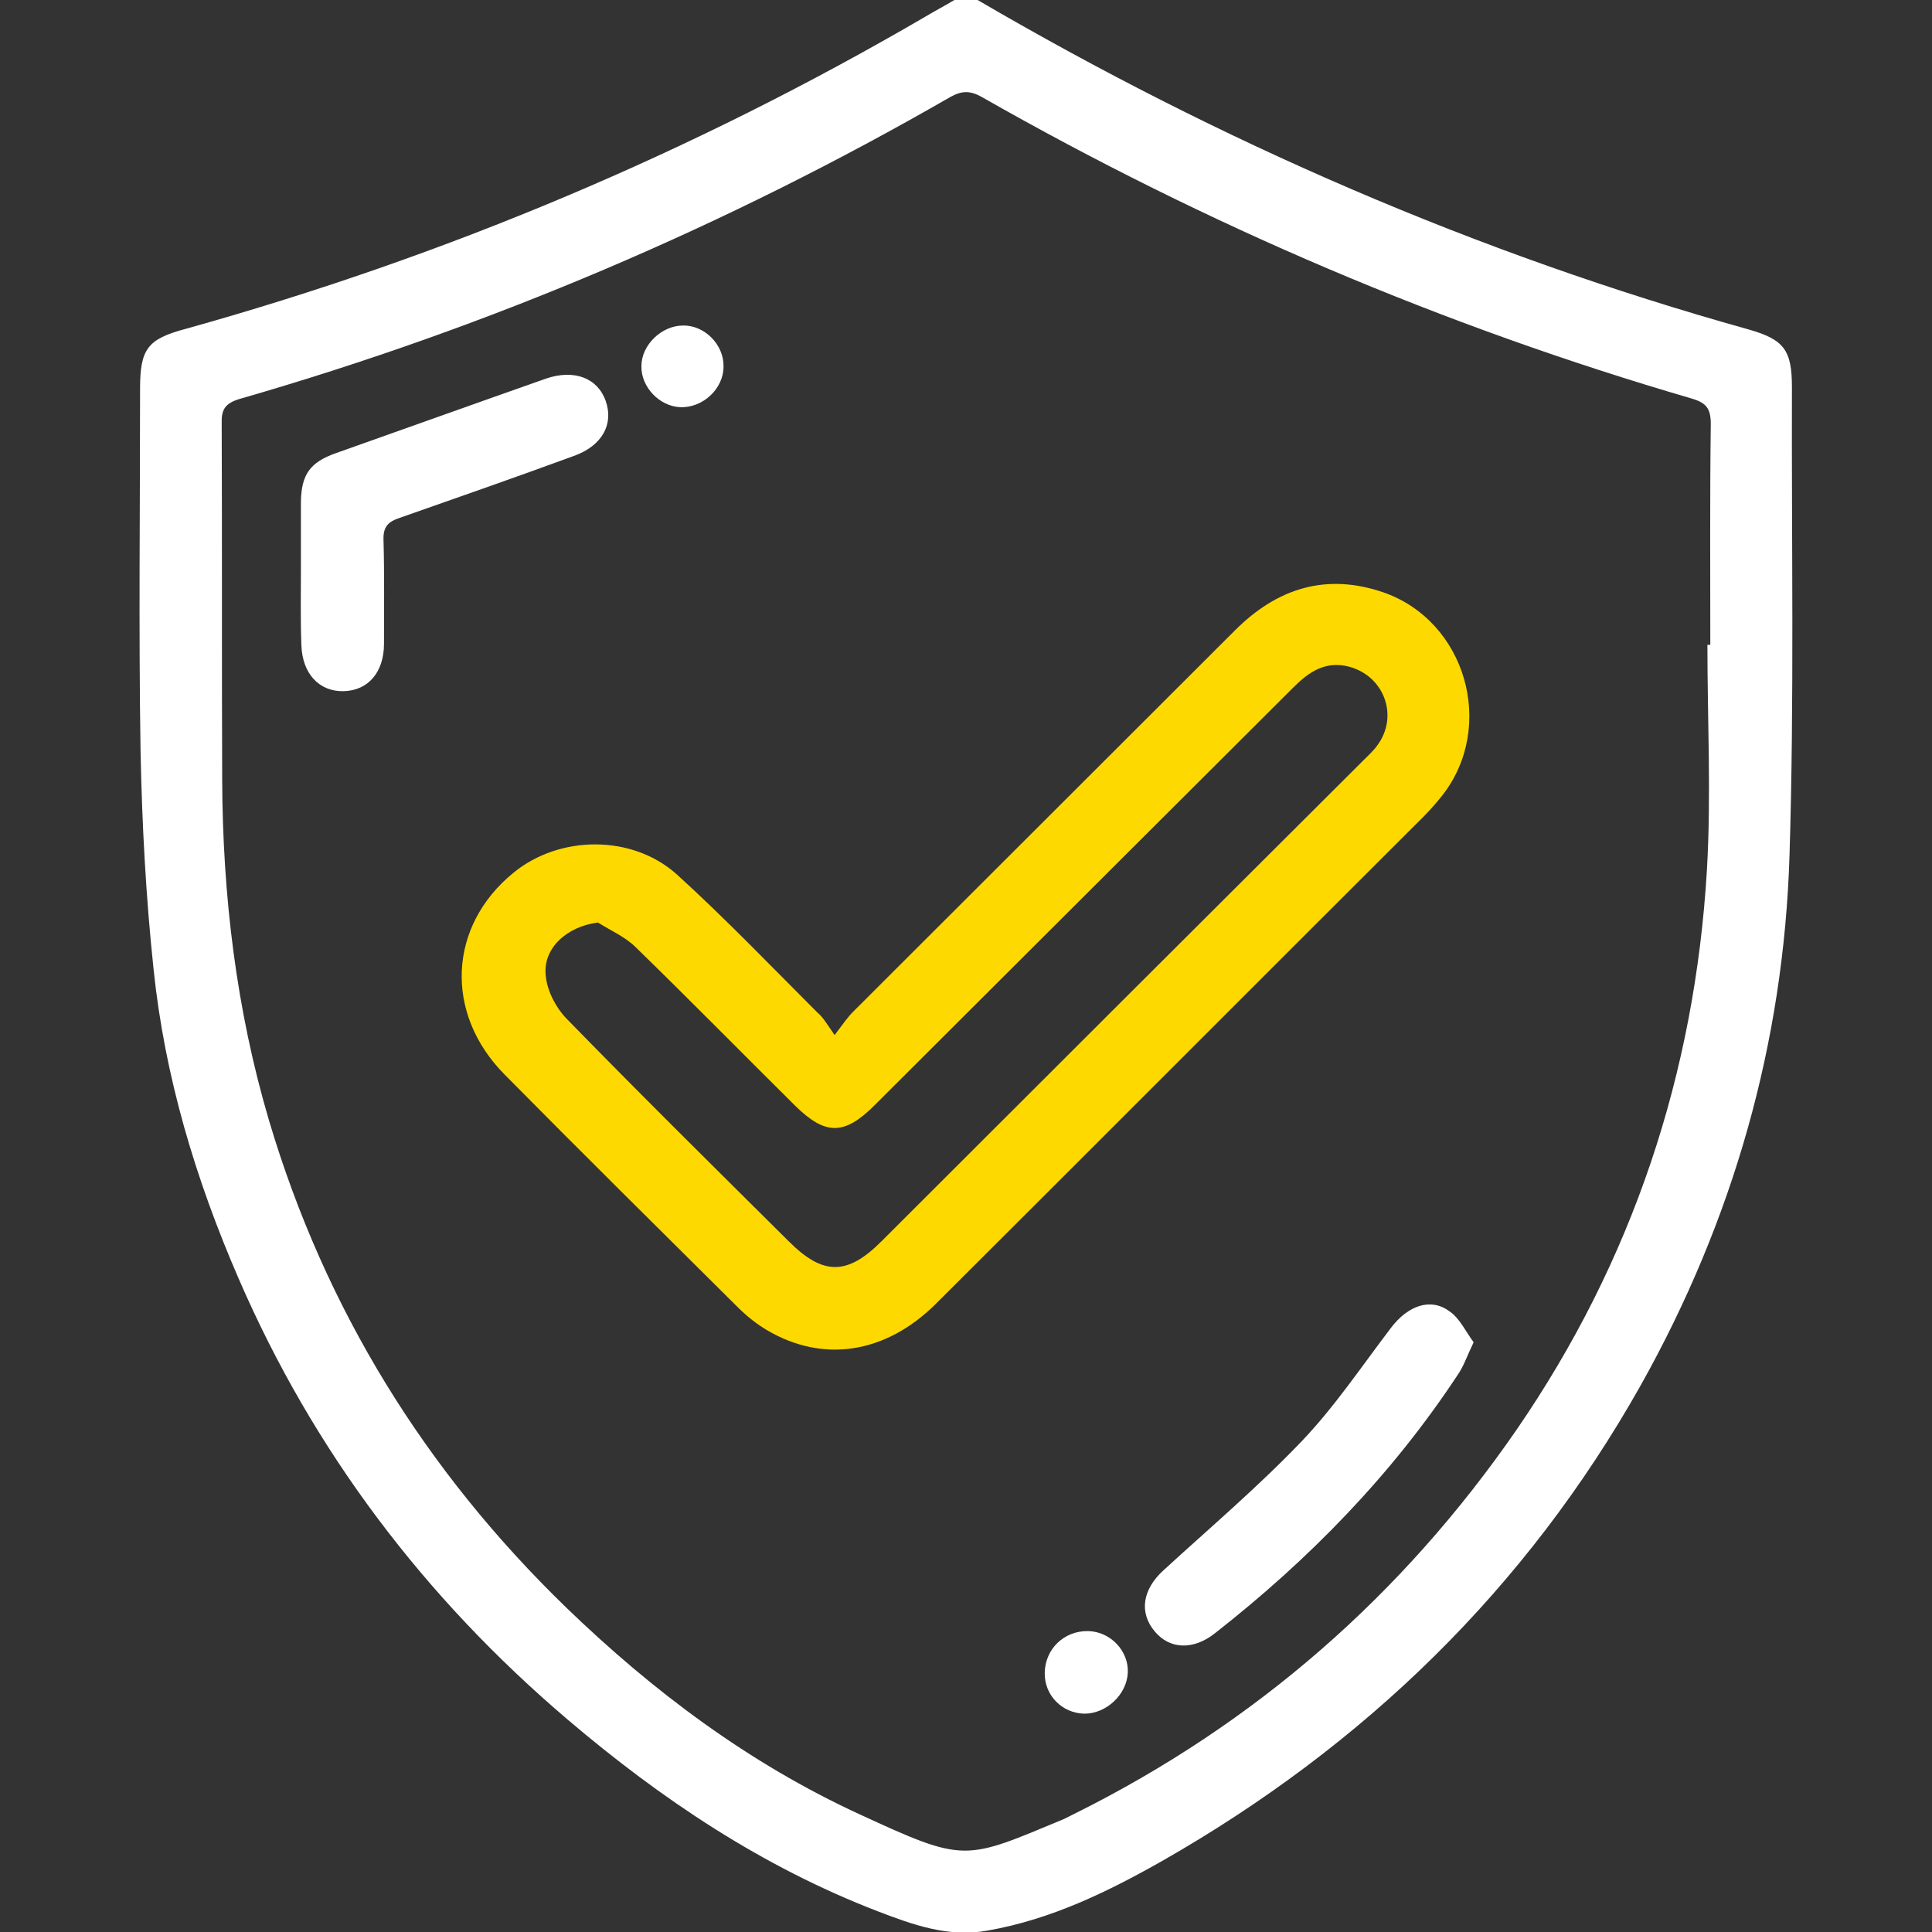
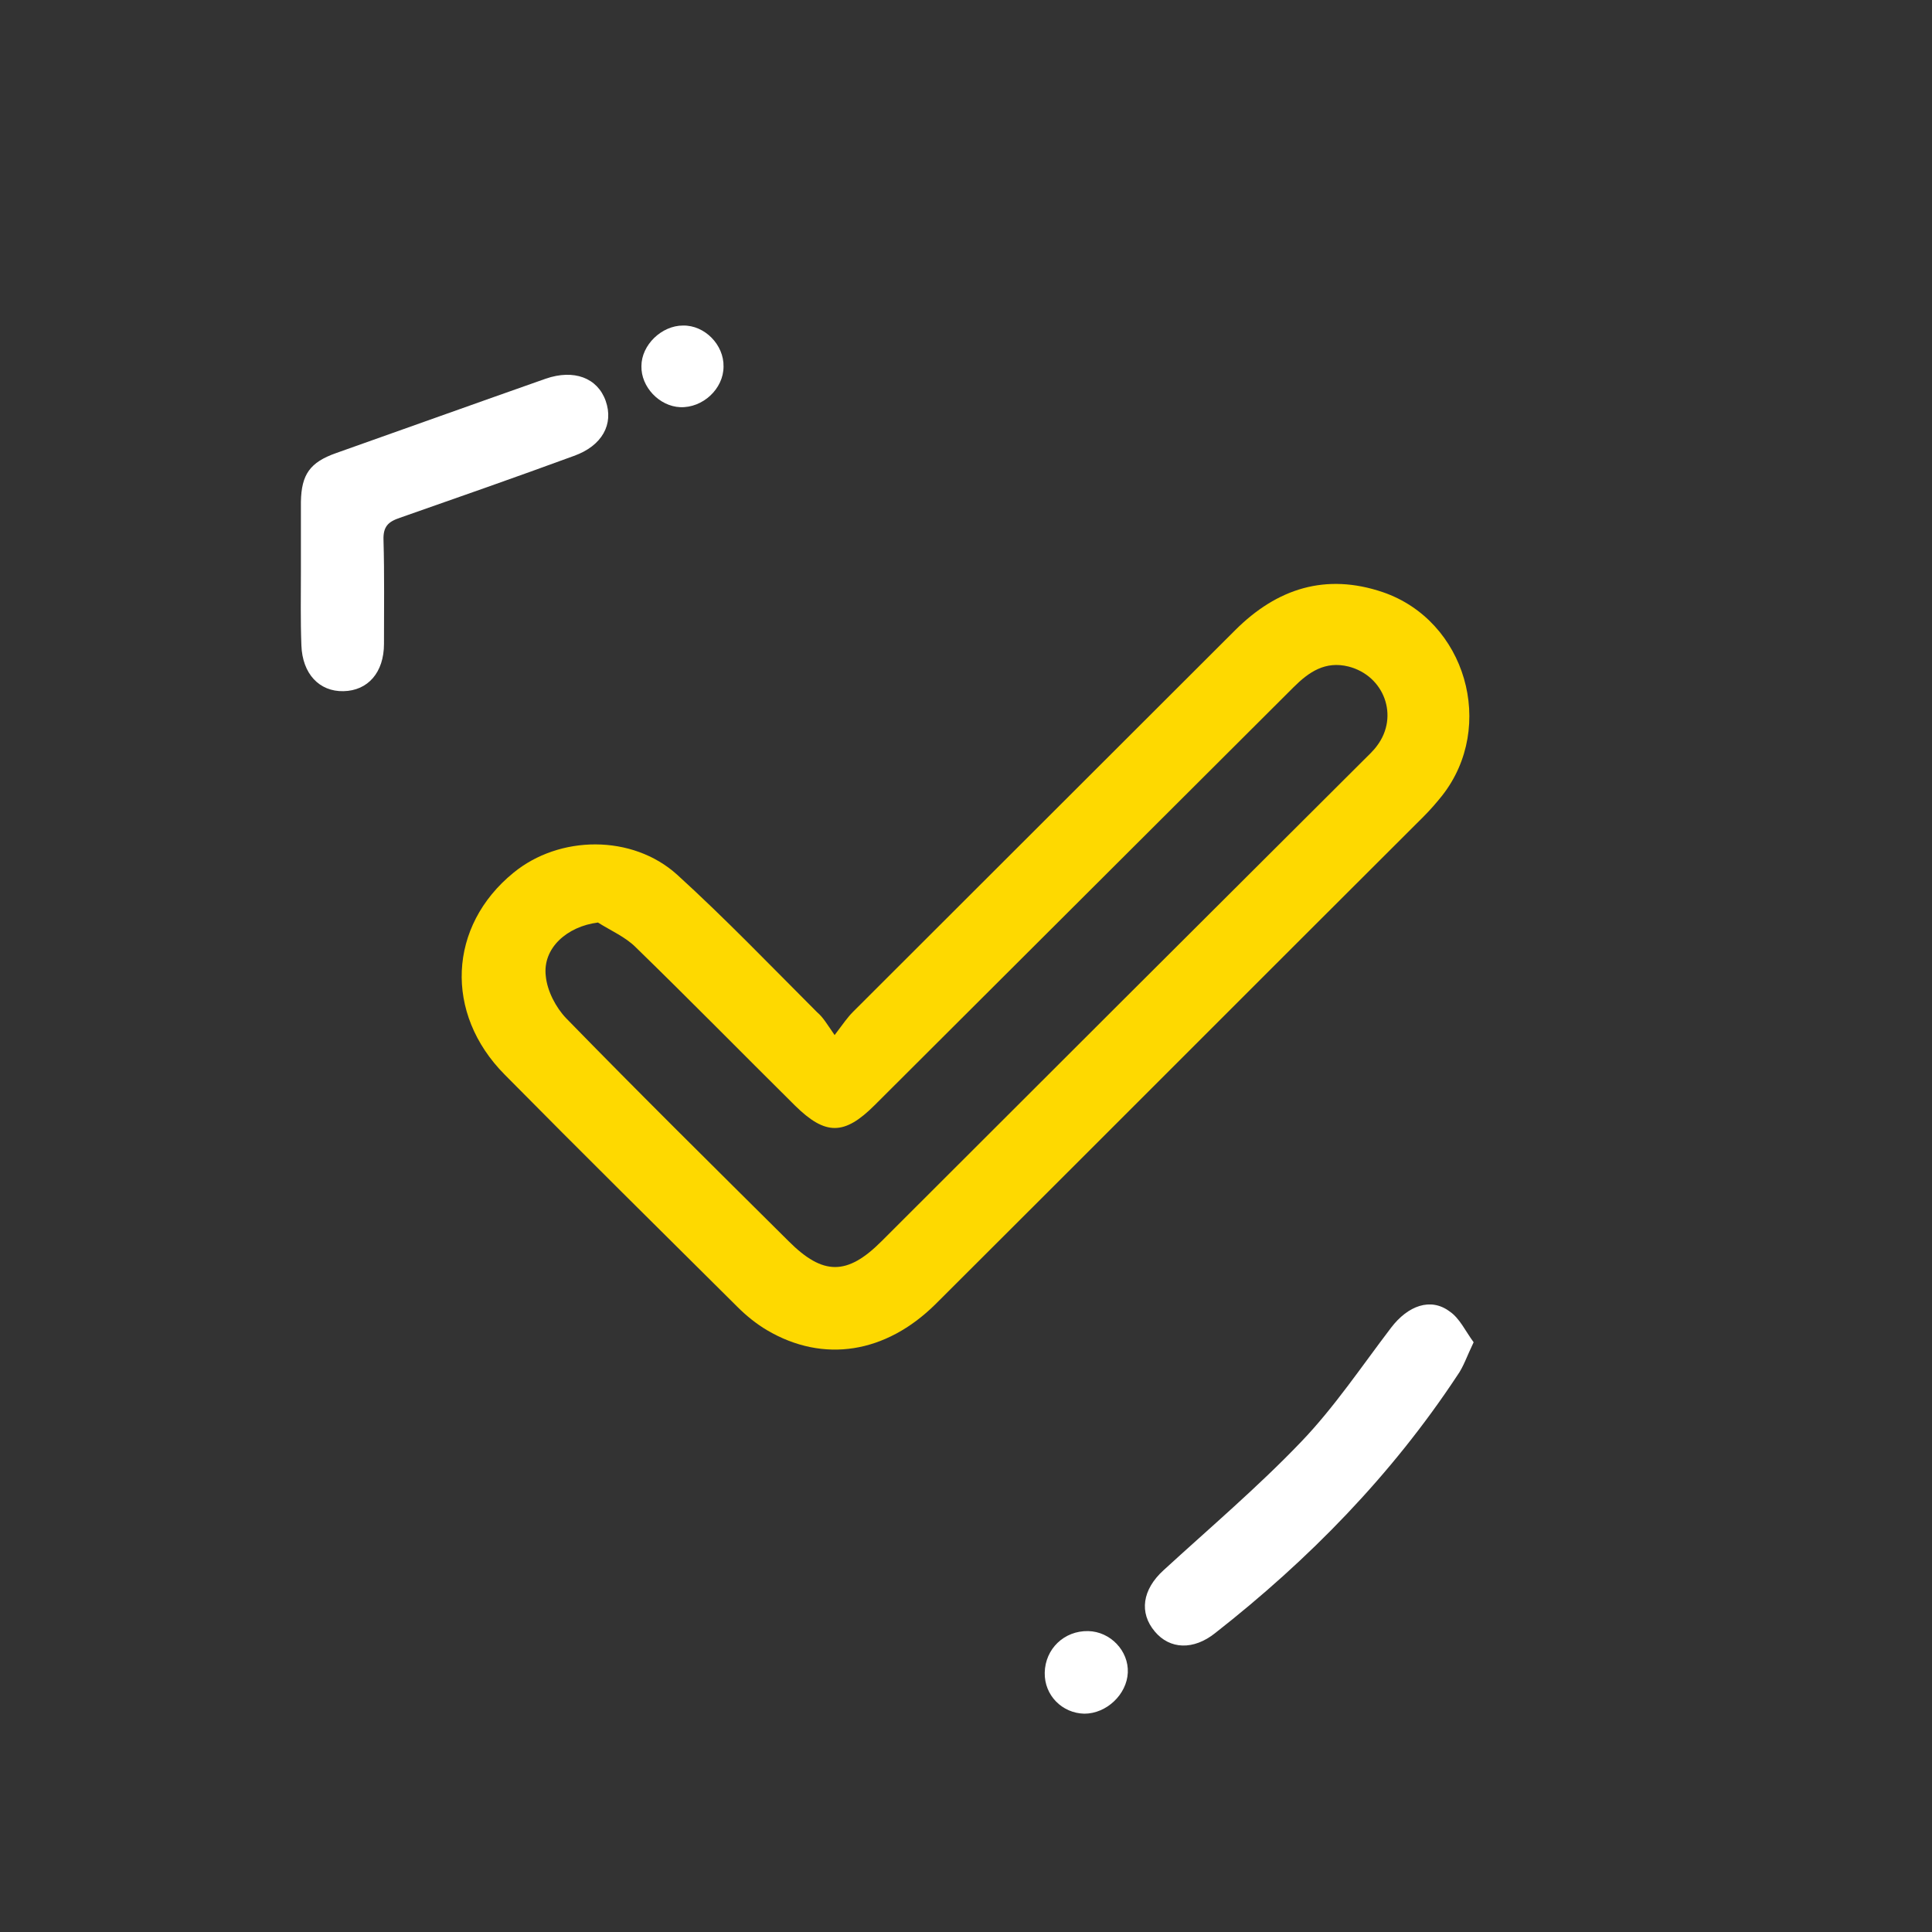
<svg xmlns="http://www.w3.org/2000/svg" version="1.1" id="Layer_1" x="0px" y="0px" viewBox="0 0 400 400" style="enable-background:new 0 0 400 400;" xml:space="preserve">
  <rect x="0" y="0" width="400" height="400" fill="#333333" stroke="none" />
  <style type="text/css">
	.st0{fill:#FFFFFF;}
	.st1{fill:#FED900;}
</style>
  <g>
-     <path class="st0" d="M202.4,0C252.7,29.4,305.8,52.5,362,68.2c7.4,2.1,9,4.3,9,12c-0.1,32.3,0.5,64.6-0.5,96.9   c-1.2,38.9-11.7,75.6-30.8,109.7c-23.7,42.1-57.2,74.6-99.1,98.5c-11.3,6.4-23,12.1-36.1,14.4c-8.1,1.5-15.5-1.2-22.8-4   c-23.9-9.2-44.8-23.2-64.2-39.7c-29.6-25.2-52.6-55.5-68.1-91.3c-8.9-20.5-15.3-41.8-17.6-64c-1.6-15-2.4-30.1-2.7-45.2   c-0.4-25-0.1-50-0.1-75c0-8.2,1.5-10.3,9.4-12.4c53.8-15,104.9-36.5,153.1-64.6c2-1.2,4.1-2.3,6.1-3.5C199.2,0,200.8,0,202.4,0z    M353.5,133.5c0.2,0,0.4,0,0.6,0c0-15.2-0.1-30.5,0.1-45.7c0-3.2-0.9-4.4-4-5.3c-51.4-15-100.4-35.9-146.9-62.4   c-2.3-1.3-4-1.4-6.4-0.1c-46.5,26.8-95.6,47.7-147.3,62.6c-3,0.9-3.8,2.2-3.7,5.1c0.1,24.6,0,49.2,0.1,73.8   c0.1,23.9,2.9,47.5,9.7,70.5c11.6,39,32.3,72.5,61.5,100.8c18,17.4,37.9,32.3,60.7,42.8c22.1,10.2,21.7,9.6,42.4,1   c0.8-0.4,1.6-0.8,2.4-1.2c37.3-18.6,67.7-45.2,91.3-79.4c24-34.9,36.9-73.8,39.4-115.9C354.3,164.5,353.5,149,353.5,133.5z" />
    <path class="st1" d="M172.8,214.3c1.8-2.4,2.7-3.7,3.8-4.8c26.4-26.4,52.8-52.7,79.1-79c8.7-8.7,18.8-11.9,30.6-7.9   c17.2,5.9,23.5,27.8,12.3,42.1c-1.2,1.5-2.5,3-3.9,4.4c-33.7,33.6-67.3,67.3-101,100.9c-10.3,10.2-23.2,12.3-34.9,5.4   c-2.2-1.3-4.3-3-6.1-4.8c-16.1-16-32.2-31.9-48.2-48.1c-12.6-12.7-11.7-30.8,1.8-41.8c9.5-7.8,24.6-8,33.9,0.4   c10,9.1,19.4,18.9,29,28.5C170.4,210.6,171.2,212,172.8,214.3z M123.8,191c-6.4,0.8-11.5,5.3-10.8,11.1c0.3,3.1,2.1,6.5,4.2,8.7   c15.2,15.6,30.7,30.9,46.1,46.2c7.1,7.1,12.1,7.1,19.2,0c33.2-33.2,66.4-66.3,99.7-99.5c1-1,2.1-2,2.9-3.1   c4.6-6.1,1.5-14.5-5.9-16.4c-4.8-1.2-8.2,1.1-11.4,4.3c-28.9,28.8-57.8,57.7-86.7,86.5c-6.3,6.3-10.2,6.3-16.5,0.1   c-11-10.9-21.9-22-33-32.8C129.5,194,126.5,192.7,123.8,191z" />
    <path class="st0" d="M62.3,118.3c0-4.8,0-9.6,0-14.4c0.1-5.7,1.9-8.2,7.3-10.1c14.4-5.1,28.9-10.3,43.4-15.4   c5.8-2,10.7-0.2,12.4,4.6c1.7,4.8-0.7,9.3-6.6,11.4c-12,4.4-24,8.6-36,12.8c-2.4,0.8-3.5,1.8-3.4,4.6c0.2,7.1,0.1,14.3,0.1,21.5   c0,5.9-3.3,9.7-8.4,9.8c-5,0.1-8.5-3.6-8.7-9.5C62.2,128.4,62.3,123.3,62.3,118.3z" />
    <path class="st0" d="M305.1,277.9c-1.4,2.9-2.1,5.1-3.4,6.9c-13.6,20.6-30.7,38.1-50.1,53.3c-4.5,3.6-9.4,3.4-12.5-0.3   c-3.3-3.9-2.6-8.7,1.8-12.7c9.6-8.8,19.5-17.2,28.5-26.6c6.9-7.2,12.5-15.6,18.6-23.6c3.5-4.6,8.2-6.3,12.1-3.4   C302.2,272.9,303.4,275.6,305.1,277.9z" />
    <path class="st0" d="M216.3,346.3c0.1-4.9,4-8.7,9-8.6c4.6,0.1,8.4,4.1,8.2,8.6c-0.2,4.5-4.4,8.5-9,8.5   C219.9,354.7,216.2,351,216.3,346.3z" />
    <path class="st0" d="M149.8,75.9c0,4.6-4.3,8.6-9,8.4c-4.3-0.2-8.1-4.2-8-8.5c0-4.4,4.2-8.4,8.6-8.4   C145.9,67.3,149.9,71.4,149.8,75.9z" />
  </g>
</svg>